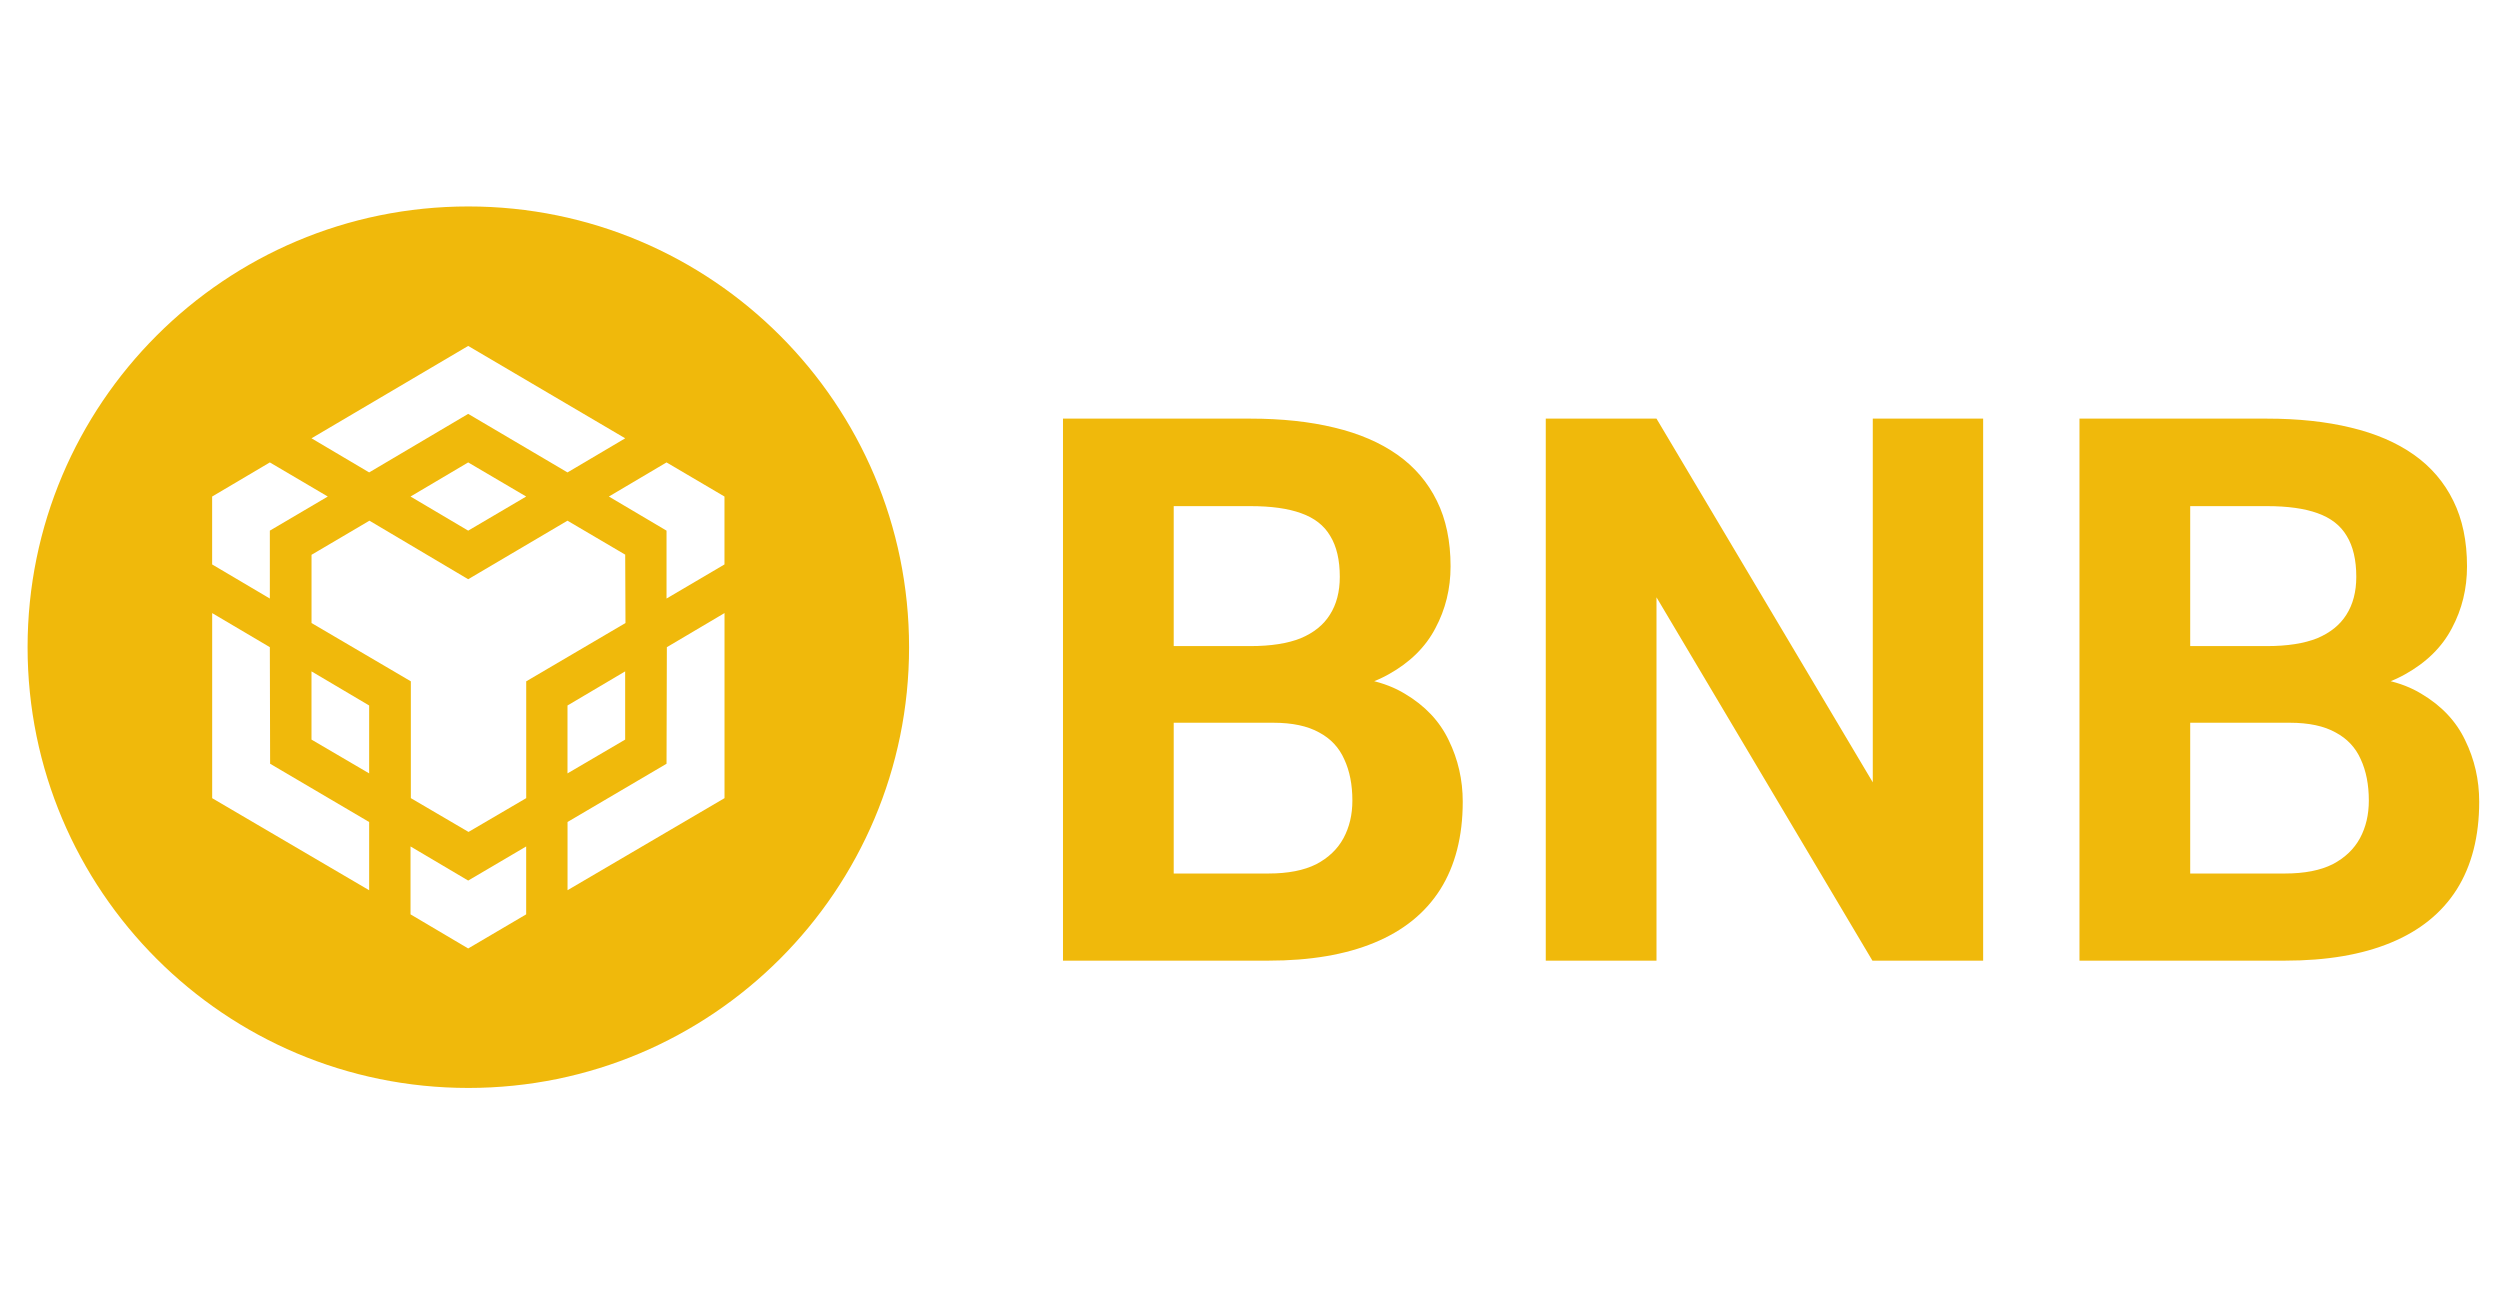
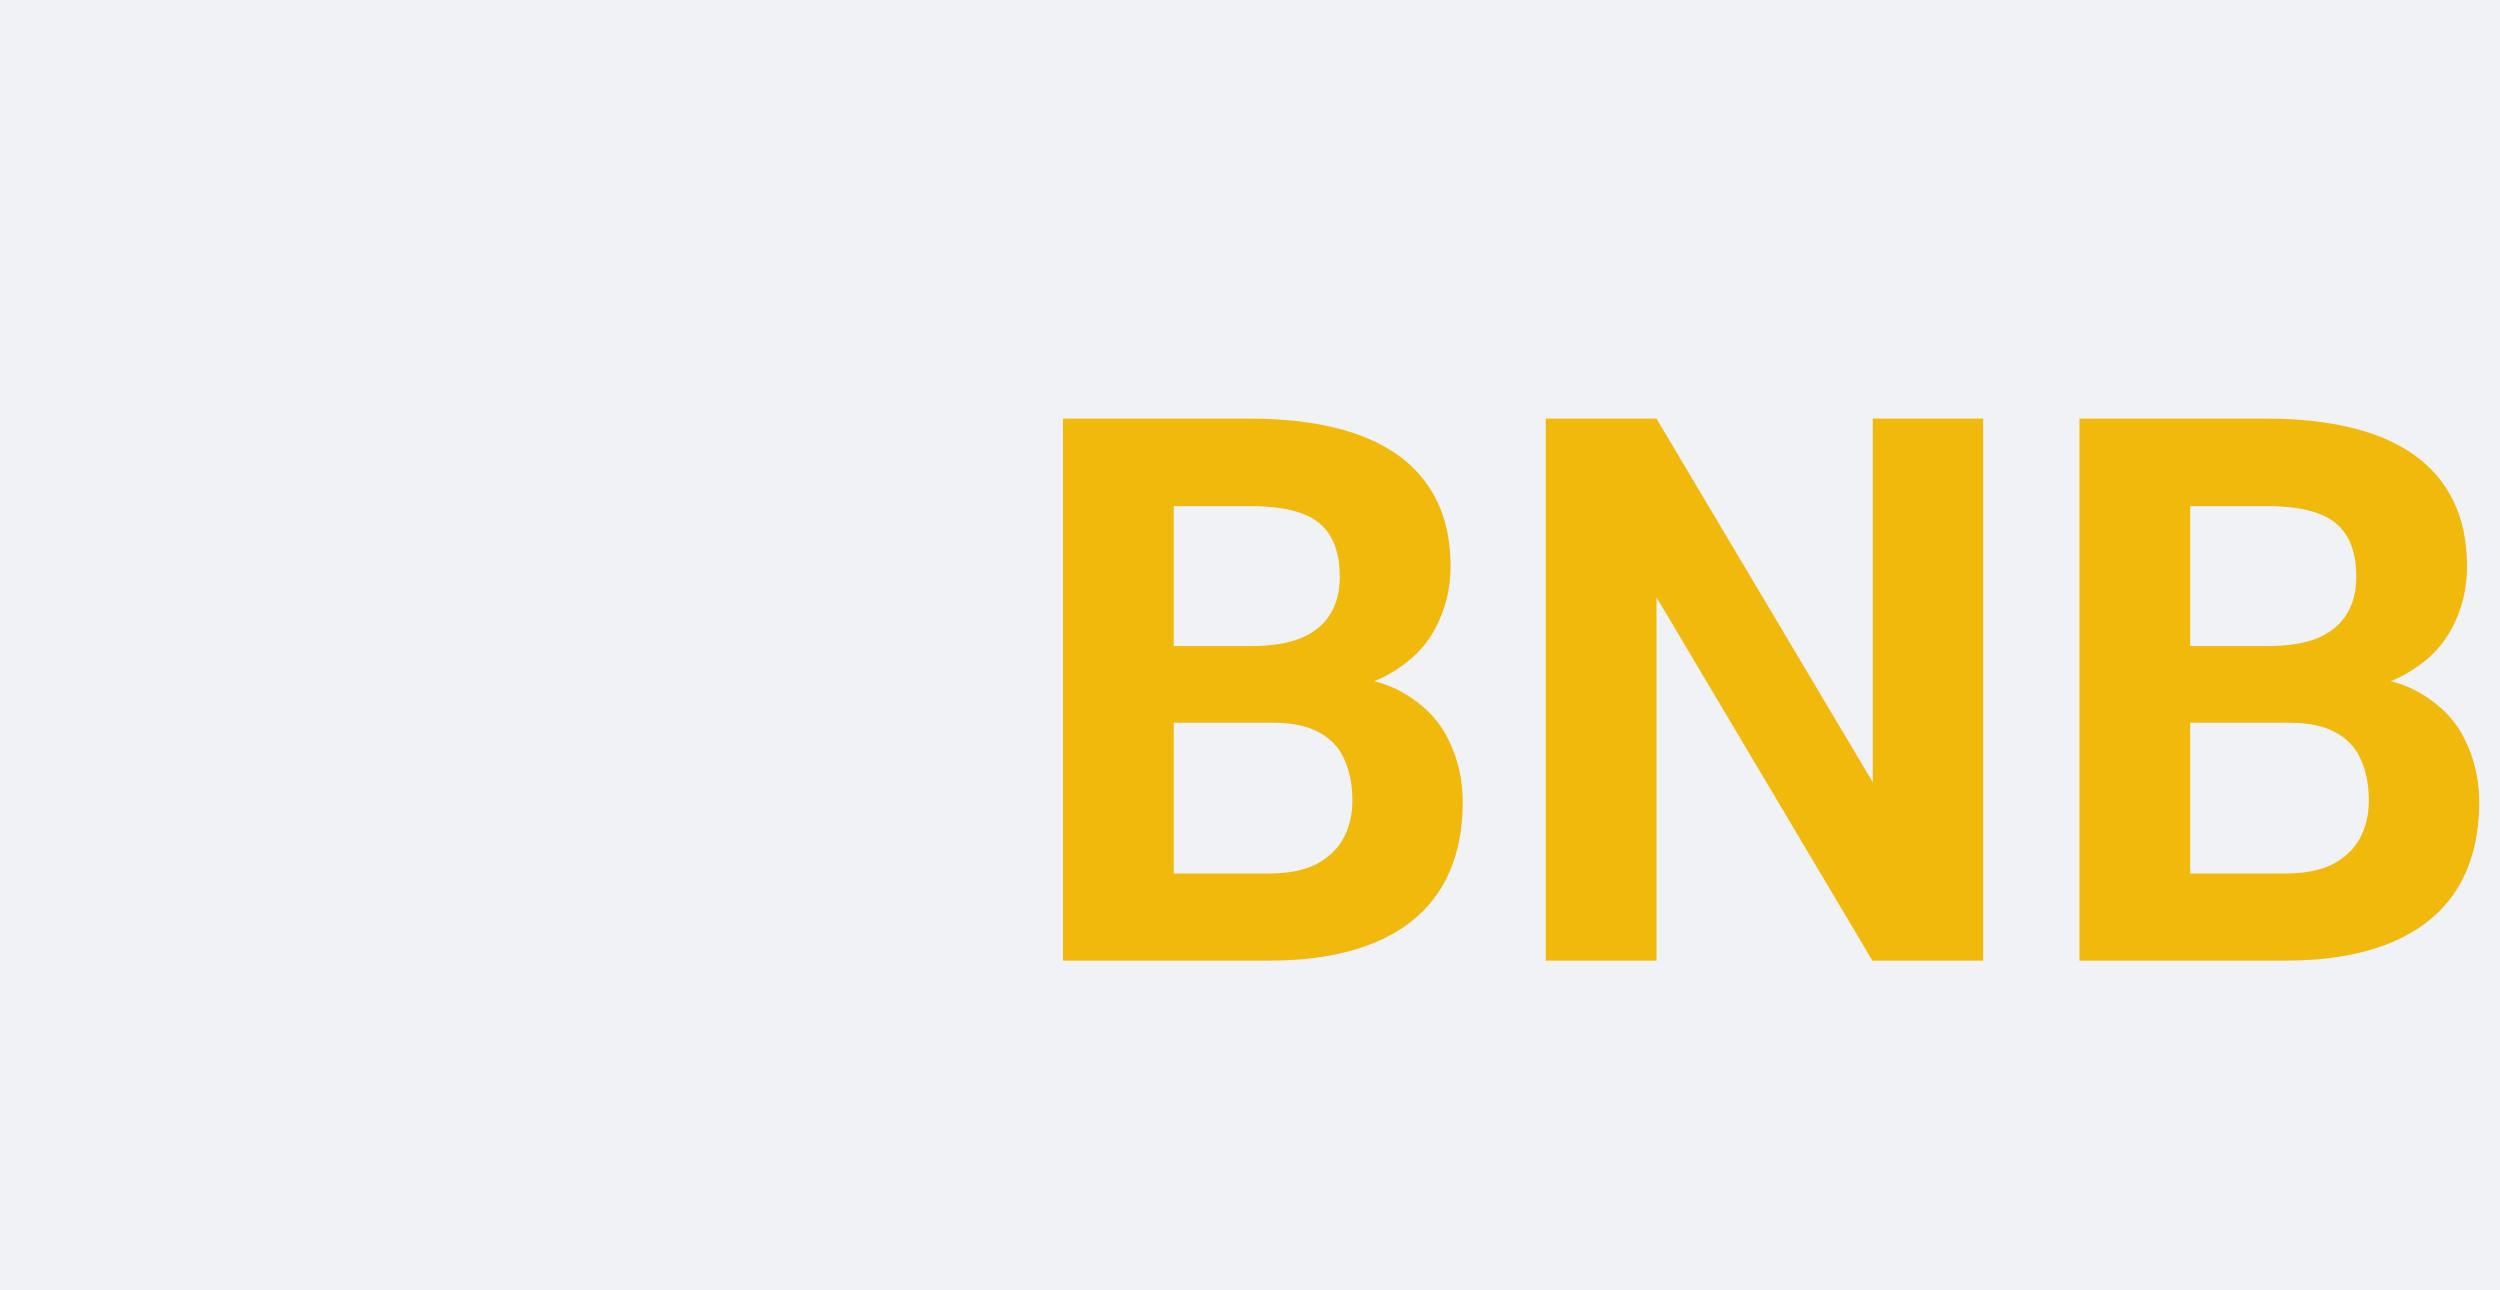
<svg xmlns="http://www.w3.org/2000/svg" width="62" height="32" viewBox="0 0 62 32" fill="none">
  <rect width="62" height="32" fill="#F5F5F5" />
  <rect x="-1223.5" y="-308.5" width="3074" height="826" rx="4.5" fill="#F0F2F5" />
-   <rect x="-1223.5" y="-308.5" width="3074" height="826" rx="4.5" stroke="#9747FF" stroke-dasharray="10 5" />
-   <path d="M-197 -49C-197 -60.046 -188.046 -69 -177 -69H663C674.046 -69 683 -60.046 683 -49V211.28C683 222.326 674.046 231.28 663 231.28H-177C-188.046 231.28 -197 222.326 -197 211.28V-49Z" fill="white" />
  <g style="mix-blend-mode:luminosity">
    <g clip-path="url(#clip0_334_3846)">
      <path fill-rule="evenodd" clip-rule="evenodd" d="M11.615 5.12C17.652 5.12 22.545 10.013 22.545 16.051C22.545 22.088 17.652 26.981 11.615 26.981C5.578 26.981 0.684 22.088 0.684 16.051C0.684 10.013 5.578 5.12 11.615 5.12Z" fill="#F0B90B" />
-       <path d="M6.692 16.05L6.699 18.941L9.155 20.386V22.078L5.262 19.795V15.205L6.692 16.05ZM6.692 13.16V14.844L5.261 13.998V12.314L6.692 11.468L8.129 12.314L6.692 13.16ZM10.181 12.314L11.611 11.468L13.049 12.314L11.611 13.16L10.181 12.314Z" fill="white" />
      <path d="M7.725 18.342V16.65L9.155 17.496V19.18L7.725 18.342ZM10.181 20.992L11.611 21.838L13.049 20.992V22.676L11.611 23.522L10.181 22.676V20.992ZM15.1 12.314L16.53 11.468L17.967 12.314V13.998L16.53 14.844V13.16L15.1 12.314ZM16.53 18.941L16.538 16.05L17.968 15.204V19.794L14.075 22.077V20.385L16.53 18.941Z" fill="white" />
      <path d="M15.504 18.342L14.074 19.18V17.496L15.504 16.65V18.342Z" fill="white" />
-       <path d="M15.505 13.759L15.512 15.451L13.05 16.897V19.794L11.619 20.632L10.189 19.794V16.897L7.726 15.451V13.759L9.162 12.913L11.611 14.365L14.073 12.913L15.511 13.759H15.505ZM7.725 10.87L11.611 8.579L15.505 10.87L14.074 11.716L11.611 10.264L9.155 11.716L7.725 10.87Z" fill="white" />
+       <path d="M15.505 13.759L15.512 15.451L13.05 16.897V19.794L11.619 20.632L10.189 19.794V16.897L7.726 15.451V13.759L9.162 12.913L14.073 12.913L15.511 13.759H15.505ZM7.725 10.87L11.611 8.579L15.505 10.87L14.074 11.716L11.611 10.264L9.155 11.716L7.725 10.87Z" fill="white" />
    </g>
    <path d="M31.58 17.924H28.156L28.138 16.023H31.012C31.519 16.023 31.934 15.958 32.257 15.829C32.581 15.693 32.822 15.499 32.98 15.247C33.145 14.989 33.227 14.675 33.227 14.306C33.227 13.887 33.148 13.549 32.989 13.29C32.837 13.031 32.596 12.844 32.266 12.727C31.943 12.61 31.525 12.552 31.012 12.552H29.108V23.824H26.362V10.382H31.012C31.787 10.382 32.48 10.456 33.09 10.604C33.706 10.751 34.228 10.976 34.655 11.277C35.083 11.579 35.409 11.961 35.635 12.422C35.861 12.878 35.974 13.419 35.974 14.047C35.974 14.601 35.848 15.112 35.598 15.579C35.354 16.047 34.967 16.429 34.436 16.724C33.911 17.02 33.224 17.183 32.376 17.214L31.58 17.924ZM31.461 23.824H27.406L28.477 21.663H31.461C31.943 21.663 32.337 21.586 32.642 21.433C32.947 21.273 33.172 21.057 33.319 20.786C33.465 20.515 33.539 20.205 33.539 19.854C33.539 19.46 33.472 19.118 33.337 18.829C33.209 18.54 33.002 18.318 32.715 18.165C32.428 18.005 32.05 17.924 31.58 17.924H28.934L28.953 16.023H32.248L32.88 16.77C33.691 16.758 34.344 16.903 34.839 17.204C35.339 17.5 35.702 17.884 35.928 18.358C36.16 18.832 36.276 19.34 36.276 19.882C36.276 20.743 36.089 21.47 35.717 22.06C35.345 22.645 34.799 23.085 34.079 23.381C33.365 23.676 32.492 23.824 31.461 23.824Z" fill="#F0B90B" />
    <path d="M49.182 10.382V23.824H46.436L41.081 14.813V23.824H38.335V10.382H41.081L46.445 19.402V10.382H49.182Z" fill="#F0B90B" />
    <path d="M56.788 17.924H53.365L53.347 16.023H56.221C56.727 16.023 57.142 15.958 57.466 15.829C57.789 15.693 58.03 15.499 58.189 15.247C58.354 14.989 58.436 14.675 58.436 14.306C58.436 13.887 58.357 13.549 58.198 13.29C58.045 13.031 57.804 12.844 57.475 12.727C57.152 12.61 56.733 12.552 56.221 12.552H54.317V23.824H51.571V10.382H56.221C56.996 10.382 57.689 10.456 58.299 10.604C58.915 10.751 59.437 10.976 59.864 11.277C60.291 11.579 60.618 11.961 60.843 12.422C61.069 12.878 61.182 13.419 61.182 14.047C61.182 14.601 61.057 15.112 60.807 15.579C60.563 16.047 60.175 16.429 59.644 16.724C59.12 17.02 58.433 17.183 57.585 17.214L56.788 17.924ZM56.669 23.824H52.614L53.685 21.663H56.669C57.152 21.663 57.545 21.586 57.85 21.433C58.155 21.273 58.381 21.057 58.528 20.786C58.674 20.515 58.747 20.205 58.747 19.854C58.747 19.46 58.68 19.118 58.546 18.829C58.418 18.54 58.21 18.318 57.923 18.165C57.637 18.005 57.258 17.924 56.788 17.924H54.143L54.161 16.023H57.457L58.088 16.77C58.9 16.758 59.553 16.903 60.047 17.204C60.547 17.5 60.911 17.884 61.136 18.358C61.368 18.832 61.484 19.34 61.484 19.882C61.484 20.743 61.298 21.47 60.926 22.06C60.554 22.645 60.007 23.085 59.287 23.381C58.573 23.676 57.701 23.824 56.669 23.824Z" fill="#F0B90B" />
  </g>
  <defs>
    <clipPath id="clip0_334_3846">
-       <rect width="21.861" height="21.861" fill="white" transform="translate(0.684 5.12)" />
-     </clipPath>
+       </clipPath>
  </defs>
</svg>